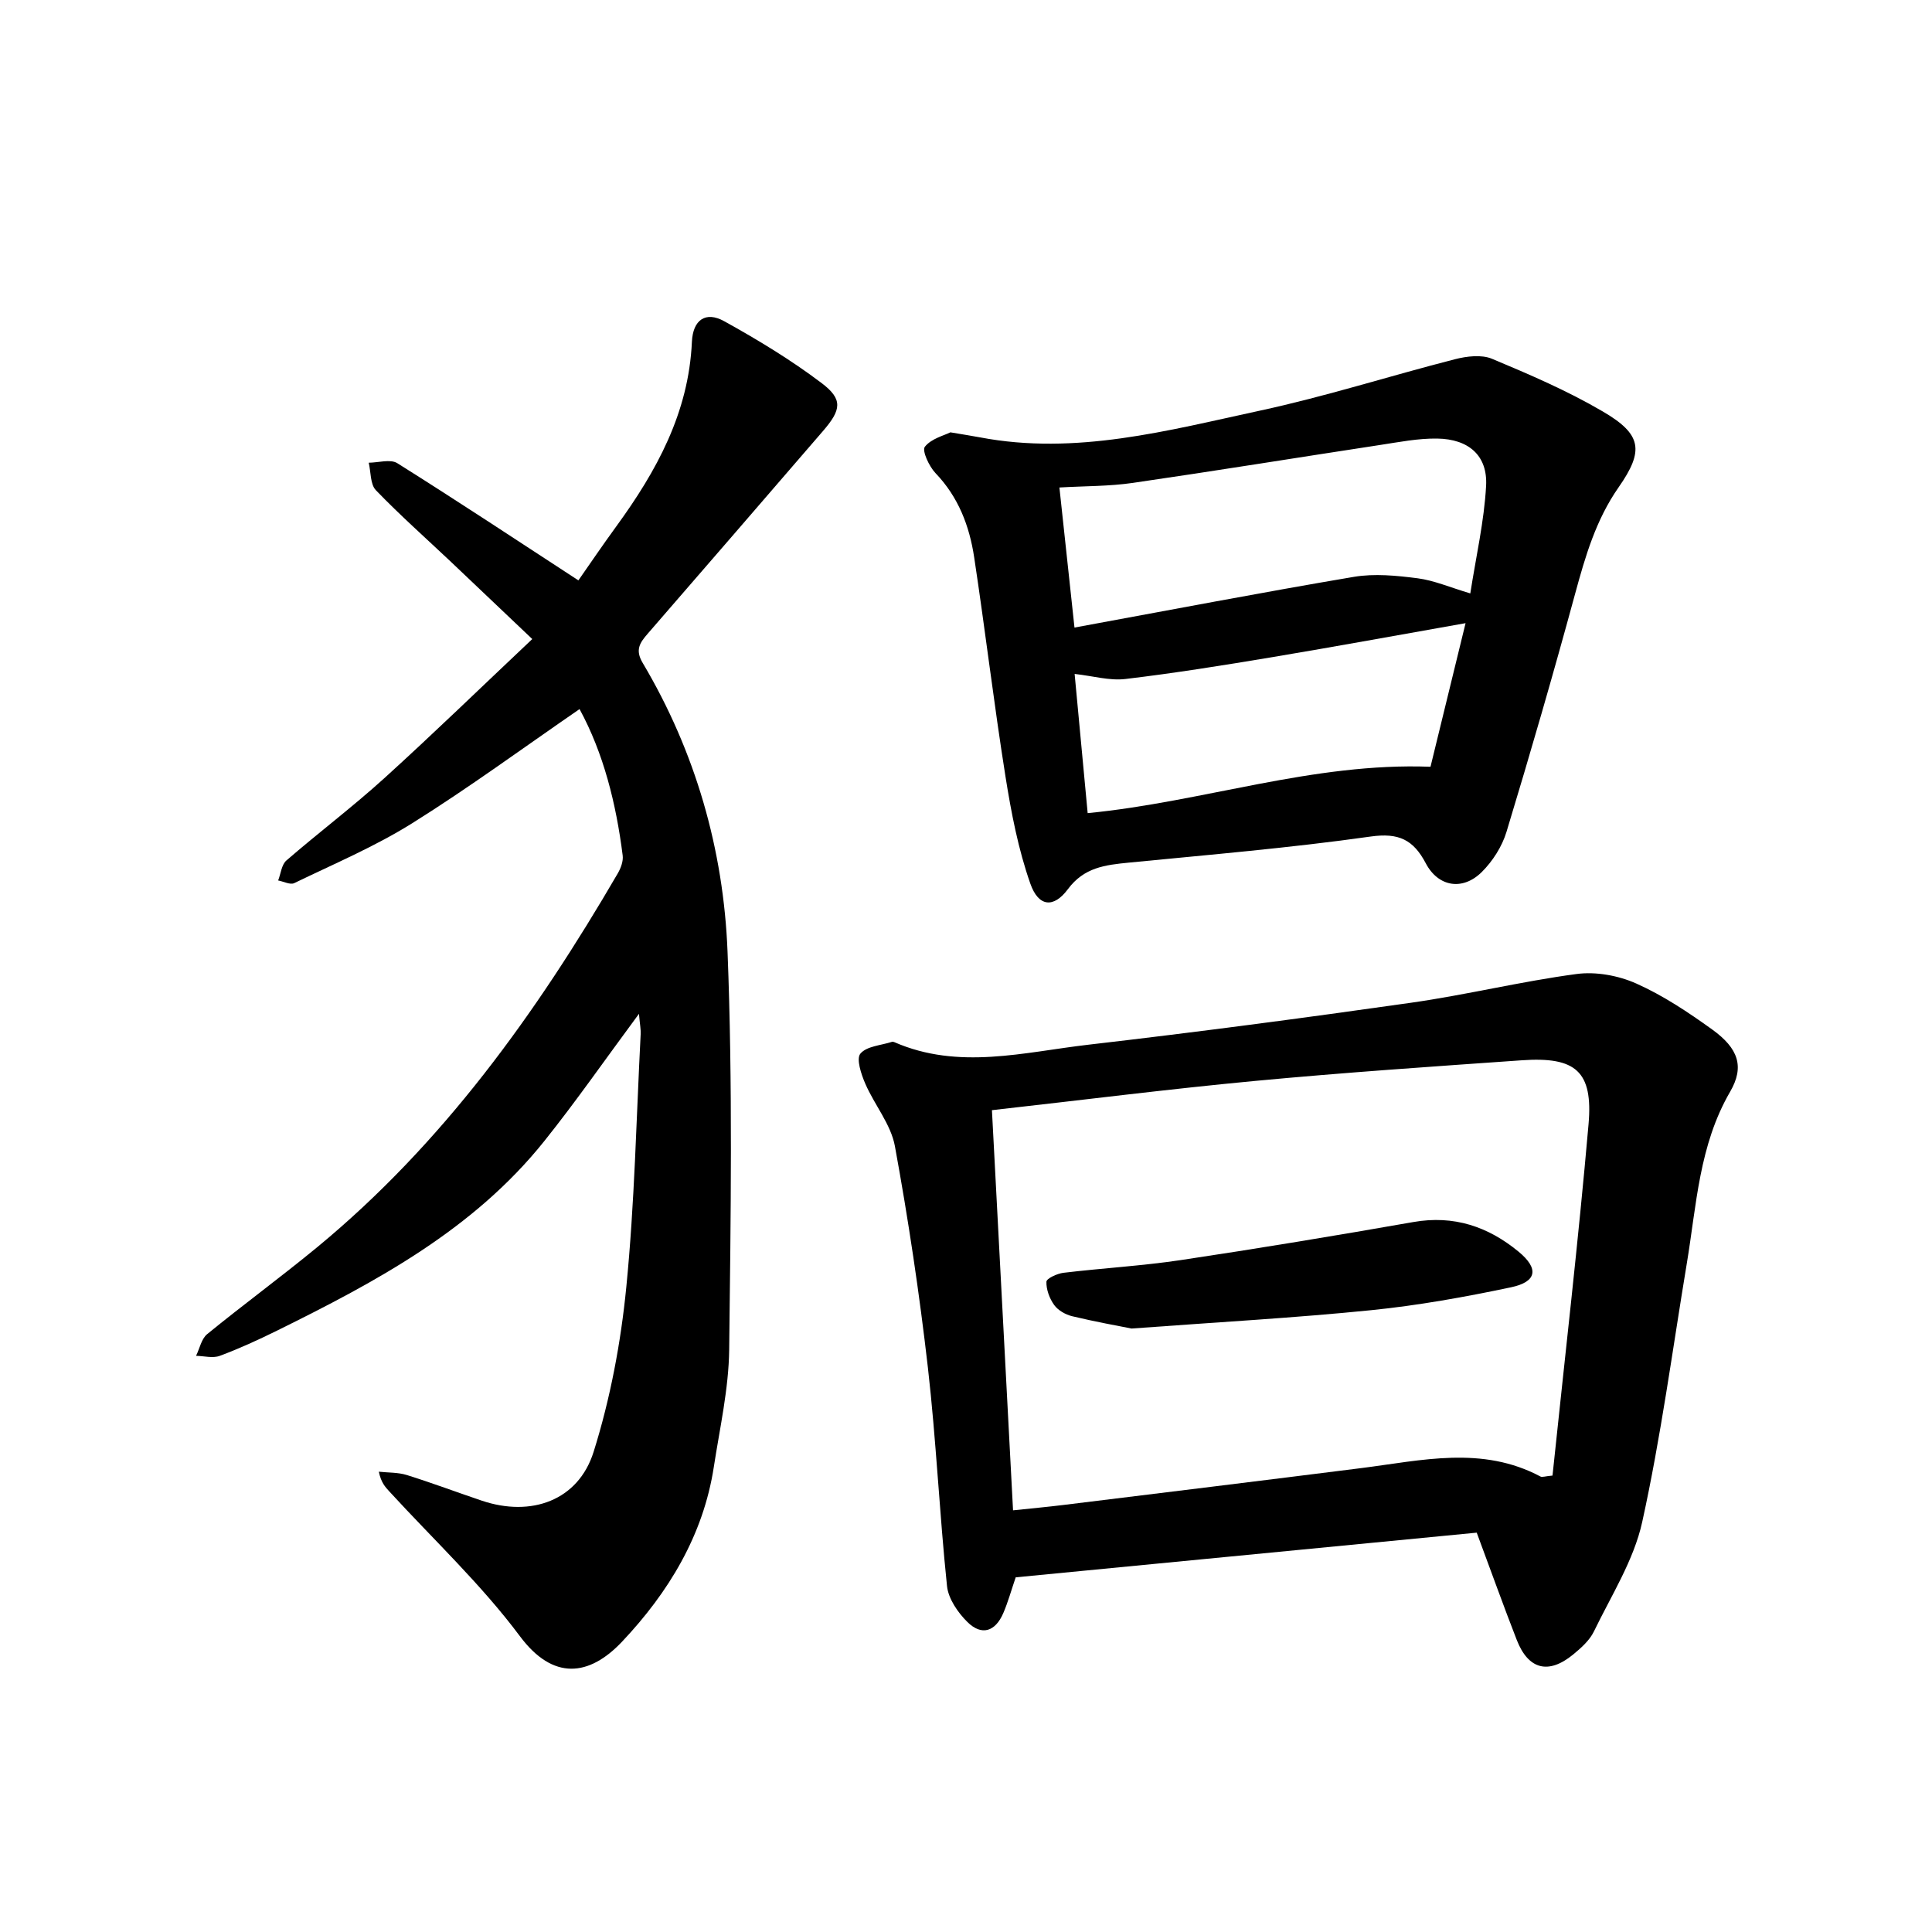
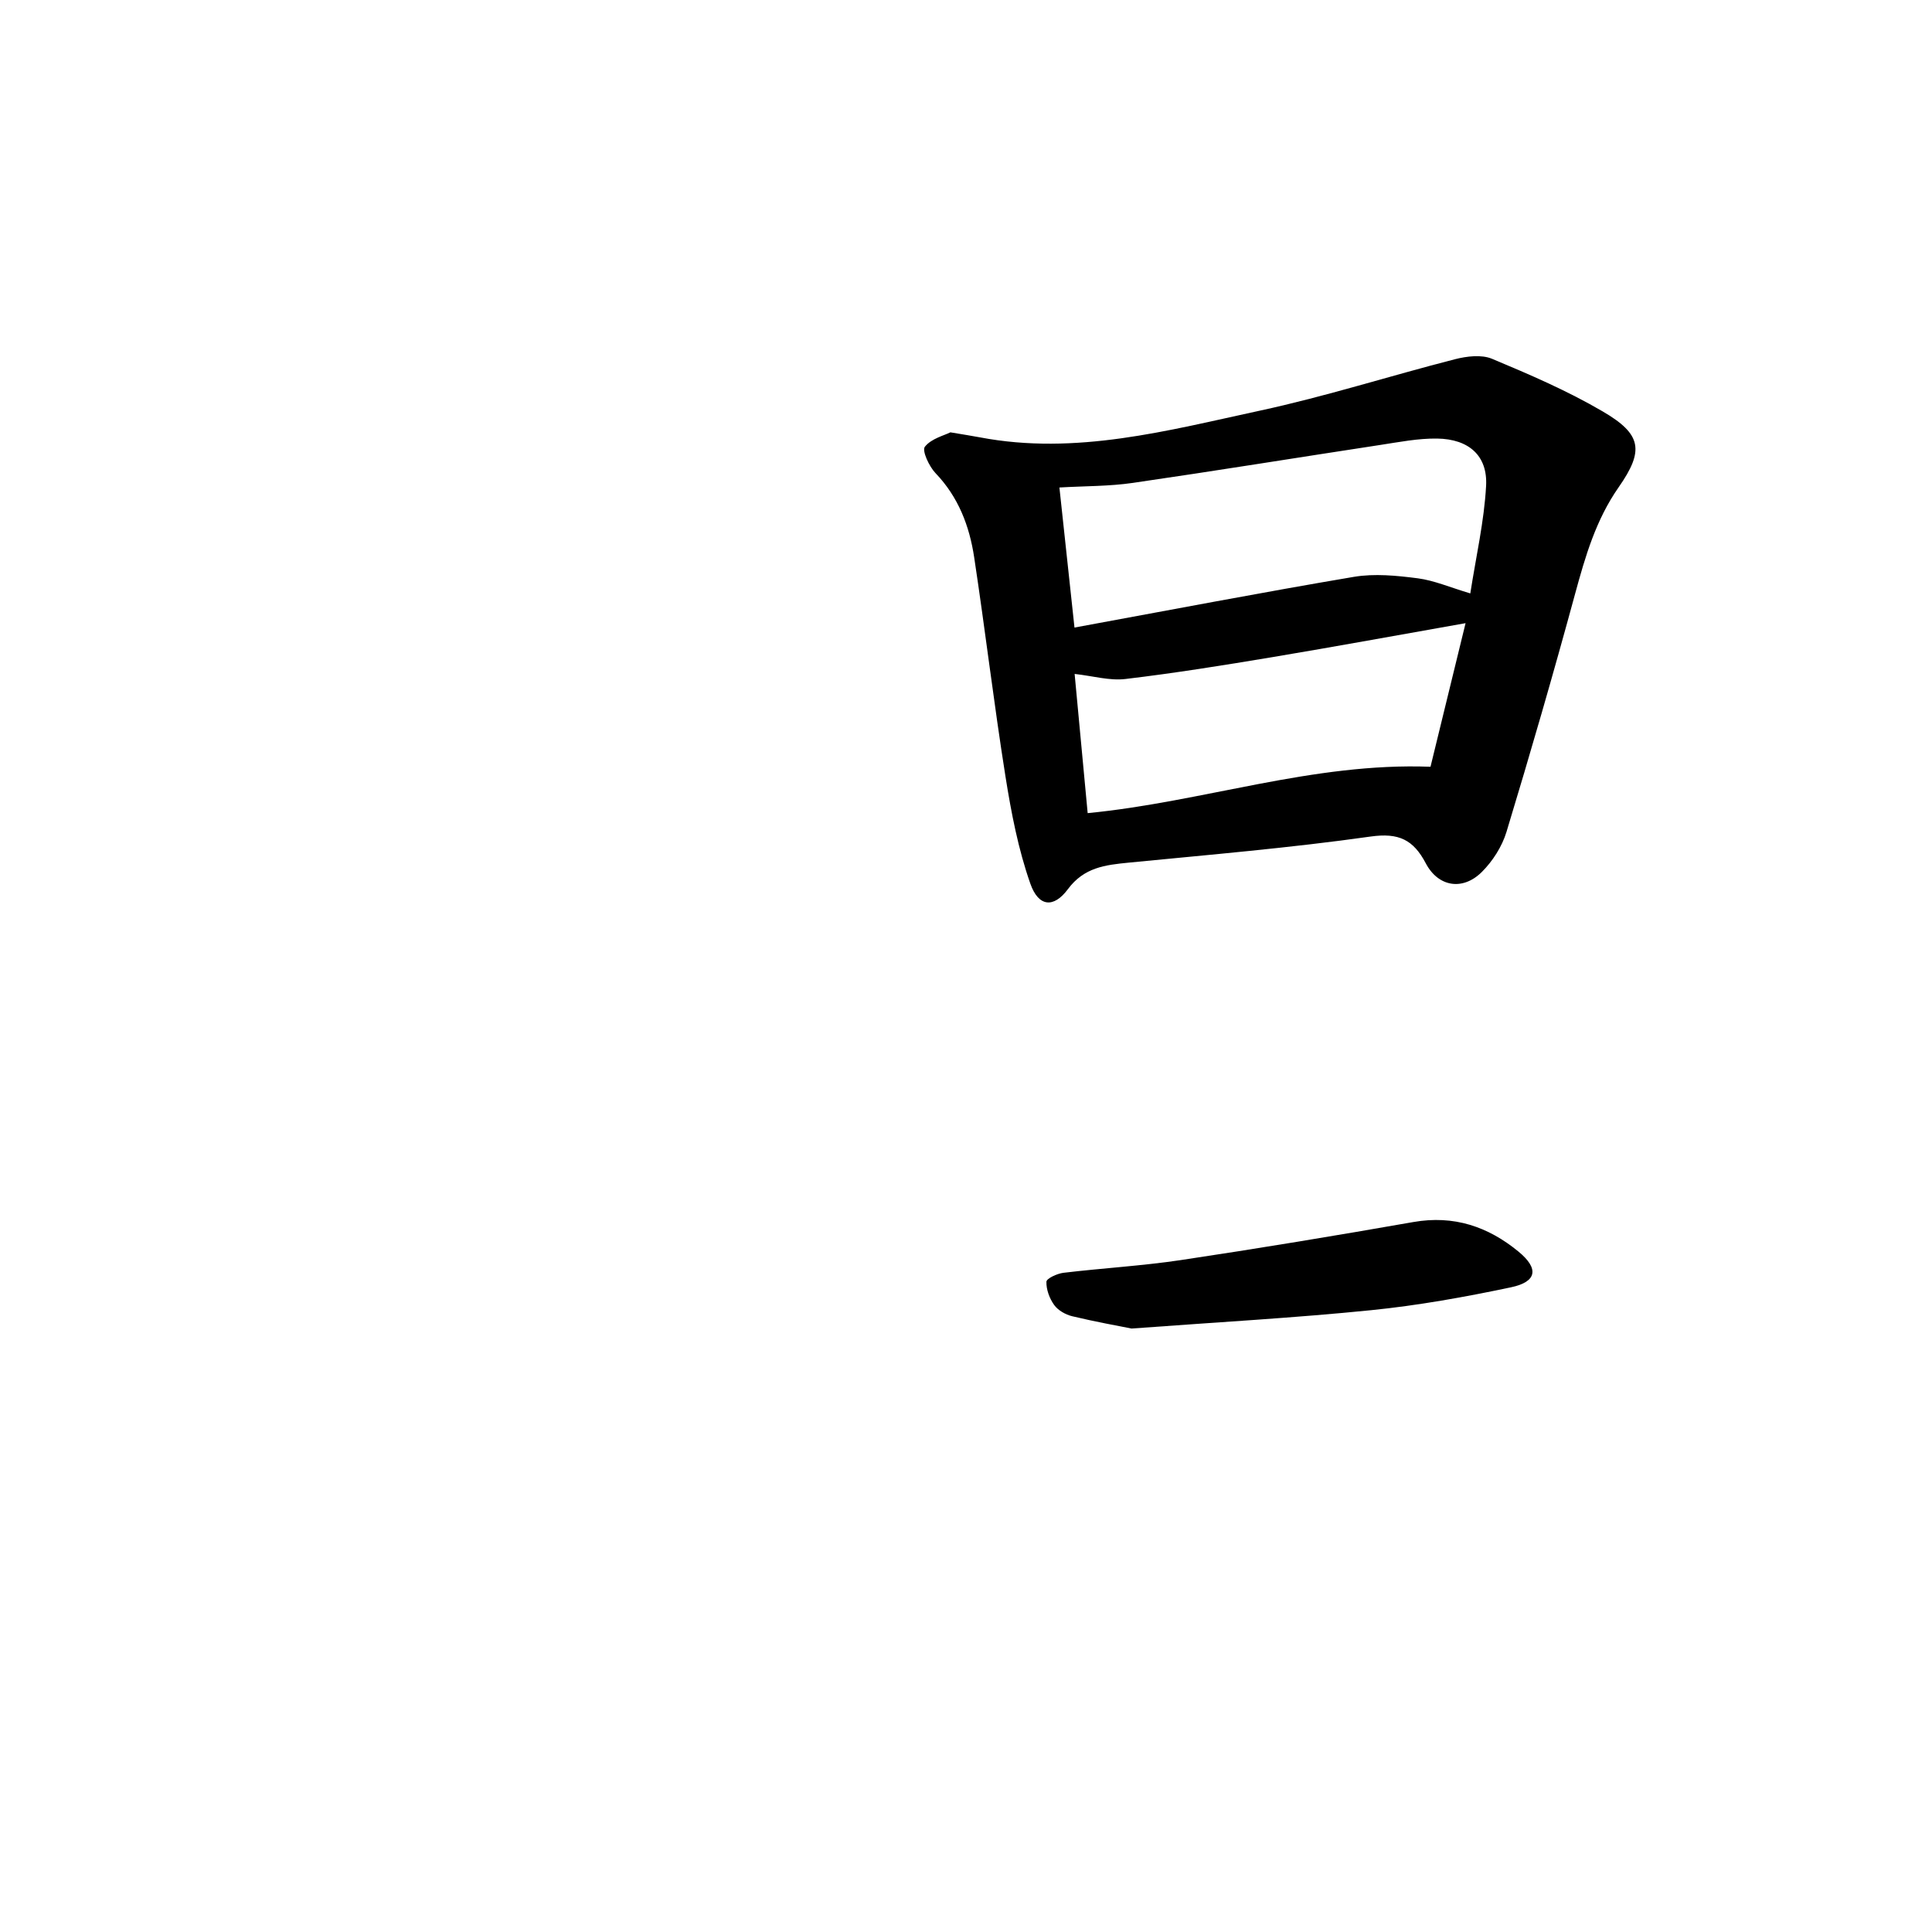
<svg xmlns="http://www.w3.org/2000/svg" enable-background="new 0 0 400 400" viewBox="0 0 400 400">
-   <path d="m132.29 209.9c-7.08 9.56-13.06 18.18-19.6 26.35-14.66 18.34-34.8 29.1-55.33 39.24-3.87 1.91-7.81 3.72-11.85 5.22-1.44.54-3.27.03-4.92 0 .75-1.52 1.11-3.52 2.3-4.49 7.47-6.1 15.26-11.81 22.71-17.94 26.1-21.51 45.44-48.49 62.3-77.45.63-1.08 1.17-2.53 1.02-3.71-1.36-10.76-3.96-21.17-8.93-30.31-11.59 7.97-22.85 16.25-34.66 23.64-7.71 4.82-16.19 8.41-24.41 12.39-.83.4-2.21-.34-3.33-.55.55-1.41.7-3.27 1.71-4.14 6.65-5.76 13.7-11.08 20.22-16.99 10.22-9.27 20.12-18.89 30.68-28.85-6.08-5.77-11.45-10.89-16.84-15.99-5.21-4.92-10.58-9.68-15.54-14.83-1.18-1.23-1.02-3.76-1.48-5.69 2-.01 4.49-.8 5.92.1 12.36 7.76 24.54 15.81 37.49 24.26 2.21-3.16 4.96-7.22 7.84-11.17 8.35-11.46 15-23.55 15.66-38.21.21-4.6 2.88-6.39 6.68-4.28 6.96 3.85 13.82 8.01 20.15 12.79 4.48 3.38 4.12 5.54.31 9.95-12.08 14-24.16 27.99-36.28 41.95-1.63 1.88-2.66 3.34-1.06 6.04 10.94 18.42 16.75 38.67 17.58 59.81 1.08 27.43.66 54.93.34 82.4-.1 8.1-1.94 16.19-3.18 24.26-2.18 14.21-9.43 26.05-18.99 36.18-6.84 7.25-14.3 8.07-21.15-1.11-8.01-10.74-17.95-20.06-27.05-29.99-.85-.92-1.7-1.84-2.17-4.08 1.94.21 3.97.12 5.8.69 5.22 1.63 10.34 3.56 15.53 5.31 10.21 3.44 19.98-.01 23.15-10.14 3.45-11 5.63-22.59 6.76-34.09 1.72-17.37 2.07-34.88 2.97-52.33.06-.94-.14-1.9-.35-4.24z" />
-   <path d="m210.29 326.57c-.93 2.72-1.59 5.13-2.57 7.41-1.66 3.85-4.48 4.74-7.41 1.86-1.98-1.95-3.96-4.82-4.24-7.45-1.57-15.06-2.24-30.22-3.96-45.25-1.76-15.34-4.05-30.65-6.83-45.84-.83-4.53-4.23-8.54-6.13-12.93-.85-1.96-1.91-5.14-1.02-6.22 1.29-1.56 4.28-1.71 6.55-2.45.14-.05.34.01.49.07 13.33 5.82 26.85 2.06 40.22.52 22.28-2.58 44.52-5.52 66.73-8.68 11.48-1.63 22.79-4.42 34.28-5.95 4-.54 8.66.31 12.38 1.97 5.56 2.48 10.76 5.95 15.73 9.53 5.41 3.9 6.7 7.69 3.7 12.86-6.44 11.08-6.96 23.45-8.97 35.54-2.97 17.88-5.35 35.88-9.24 53.56-1.74 7.91-6.4 15.21-10 22.66-.9 1.86-2.66 3.42-4.31 4.78-5.09 4.17-9.26 3.11-11.65-3-2.78-7.12-5.35-14.32-8.3-22.24-31.77 3.07-63.62 6.16-95.45 9.25zm-4.92-96.72c1.47 27.85 2.91 55.18 4.37 82.85 4.1-.43 7.22-.72 10.32-1.1 20.6-2.53 41.21-5.05 61.81-7.65 12.47-1.58 24.98-4.69 37.07 1.75.35.19.93-.06 2.49-.2 2.52-24.16 5.34-48.42 7.46-72.73.96-10.99-2.67-14.03-13.81-13.25-18.41 1.29-36.83 2.54-55.2 4.27-17.85 1.68-35.64 3.94-54.51 6.06z" />
-   <path d="m196.77 89.51c2.84.48 4.49.73 6.12 1.04 19.85 3.78 38.91-1.42 57.96-5.53 13.59-2.93 26.88-7.19 40.36-10.64 2.45-.63 5.52-1.01 7.71-.09 7.8 3.26 15.62 6.63 22.9 10.89 8.1 4.73 8.62 8.09 3.29 15.72-4.69 6.72-6.88 14.26-8.99 22-4.49 16.52-9.25 32.96-14.22 49.34-.92 3.03-2.86 6.06-5.11 8.3-3.95 3.92-9.01 3.1-11.59-1.79-2.58-4.9-5.6-6.38-11.45-5.55-16.61 2.35-33.36 3.76-50.07 5.4-4.85.48-9.23.97-12.59 5.5-2.95 3.97-6.08 3.66-7.77-1.15-2.5-7.11-3.95-14.66-5.14-22.14-2.4-15.11-4.2-30.31-6.49-45.44-.98-6.48-3.27-12.48-8-17.41-1.33-1.39-2.84-4.66-2.21-5.46 1.33-1.7 4.01-2.34 5.29-2.99zm25.69 40.42c19.68-3.61 38.73-7.27 57.85-10.5 4.28-.72 8.86-.26 13.21.3 3.39.44 6.66 1.87 10.89 3.13 1.18-7.62 2.87-14.91 3.27-22.27.34-6.25-3.58-9.69-10.12-9.79-3.94-.06-7.91.73-11.85 1.33-17.06 2.6-34.1 5.37-51.18 7.85-4.88.71-9.88.64-15.19.95 1.05 9.68 2.04 18.89 3.12 29zm80.97-.91c-13.94 2.46-26.94 4.85-39.98 7.03-10.12 1.69-20.27 3.32-30.45 4.53-3.27.39-6.72-.63-10.51-1.05.94 10.05 1.82 19.41 2.7 28.82 23.92-2.32 46.6-10.53 70.98-9.6 2.29-9.39 4.65-19.03 7.26-29.73z" />
+   <path d="m196.77 89.51c2.84.48 4.49.73 6.12 1.04 19.85 3.78 38.91-1.42 57.96-5.53 13.59-2.93 26.88-7.19 40.36-10.64 2.45-.63 5.52-1.01 7.71-.09 7.8 3.26 15.62 6.63 22.9 10.89 8.1 4.73 8.62 8.09 3.29 15.72-4.69 6.72-6.88 14.26-8.99 22-4.49 16.52-9.25 32.96-14.22 49.34-.92 3.03-2.86 6.06-5.11 8.3-3.95 3.92-9.01 3.1-11.59-1.79-2.58-4.9-5.6-6.38-11.45-5.55-16.61 2.35-33.36 3.76-50.07 5.4-4.85.48-9.23.97-12.59 5.5-2.95 3.97-6.08 3.66-7.77-1.15-2.5-7.11-3.95-14.66-5.14-22.14-2.4-15.11-4.2-30.31-6.49-45.44-.98-6.48-3.27-12.48-8-17.41-1.33-1.39-2.84-4.66-2.21-5.46 1.33-1.7 4.01-2.34 5.29-2.99m25.69 40.42c19.68-3.61 38.73-7.27 57.85-10.5 4.28-.72 8.86-.26 13.21.3 3.39.44 6.66 1.87 10.89 3.13 1.18-7.62 2.87-14.91 3.27-22.27.34-6.25-3.58-9.69-10.12-9.79-3.94-.06-7.91.73-11.85 1.33-17.06 2.6-34.1 5.37-51.18 7.85-4.88.71-9.88.64-15.19.95 1.05 9.68 2.04 18.89 3.12 29zm80.97-.91c-13.94 2.46-26.94 4.85-39.98 7.03-10.12 1.69-20.27 3.32-30.45 4.53-3.27.39-6.72-.63-10.51-1.05.94 10.05 1.82 19.41 2.7 28.82 23.92-2.32 46.6-10.53 70.98-9.6 2.29-9.39 4.65-19.03 7.26-29.73z" />
  <path d="m234.27 275.06c-2.65-.53-7.5-1.4-12.29-2.55-1.37-.33-2.92-1.21-3.72-2.32-.97-1.34-1.66-3.21-1.61-4.82.02-.68 2.22-1.69 3.52-1.85 8.09-.97 16.24-1.43 24.29-2.63 16.09-2.41 32.14-5.07 48.16-7.88 8.37-1.47 15.48.94 21.78 6.13 4.26 3.51 3.82 6.24-1.56 7.38-9.57 2.02-19.24 3.76-28.96 4.74-15.72 1.59-31.51 2.46-49.61 3.8z" />
</svg>